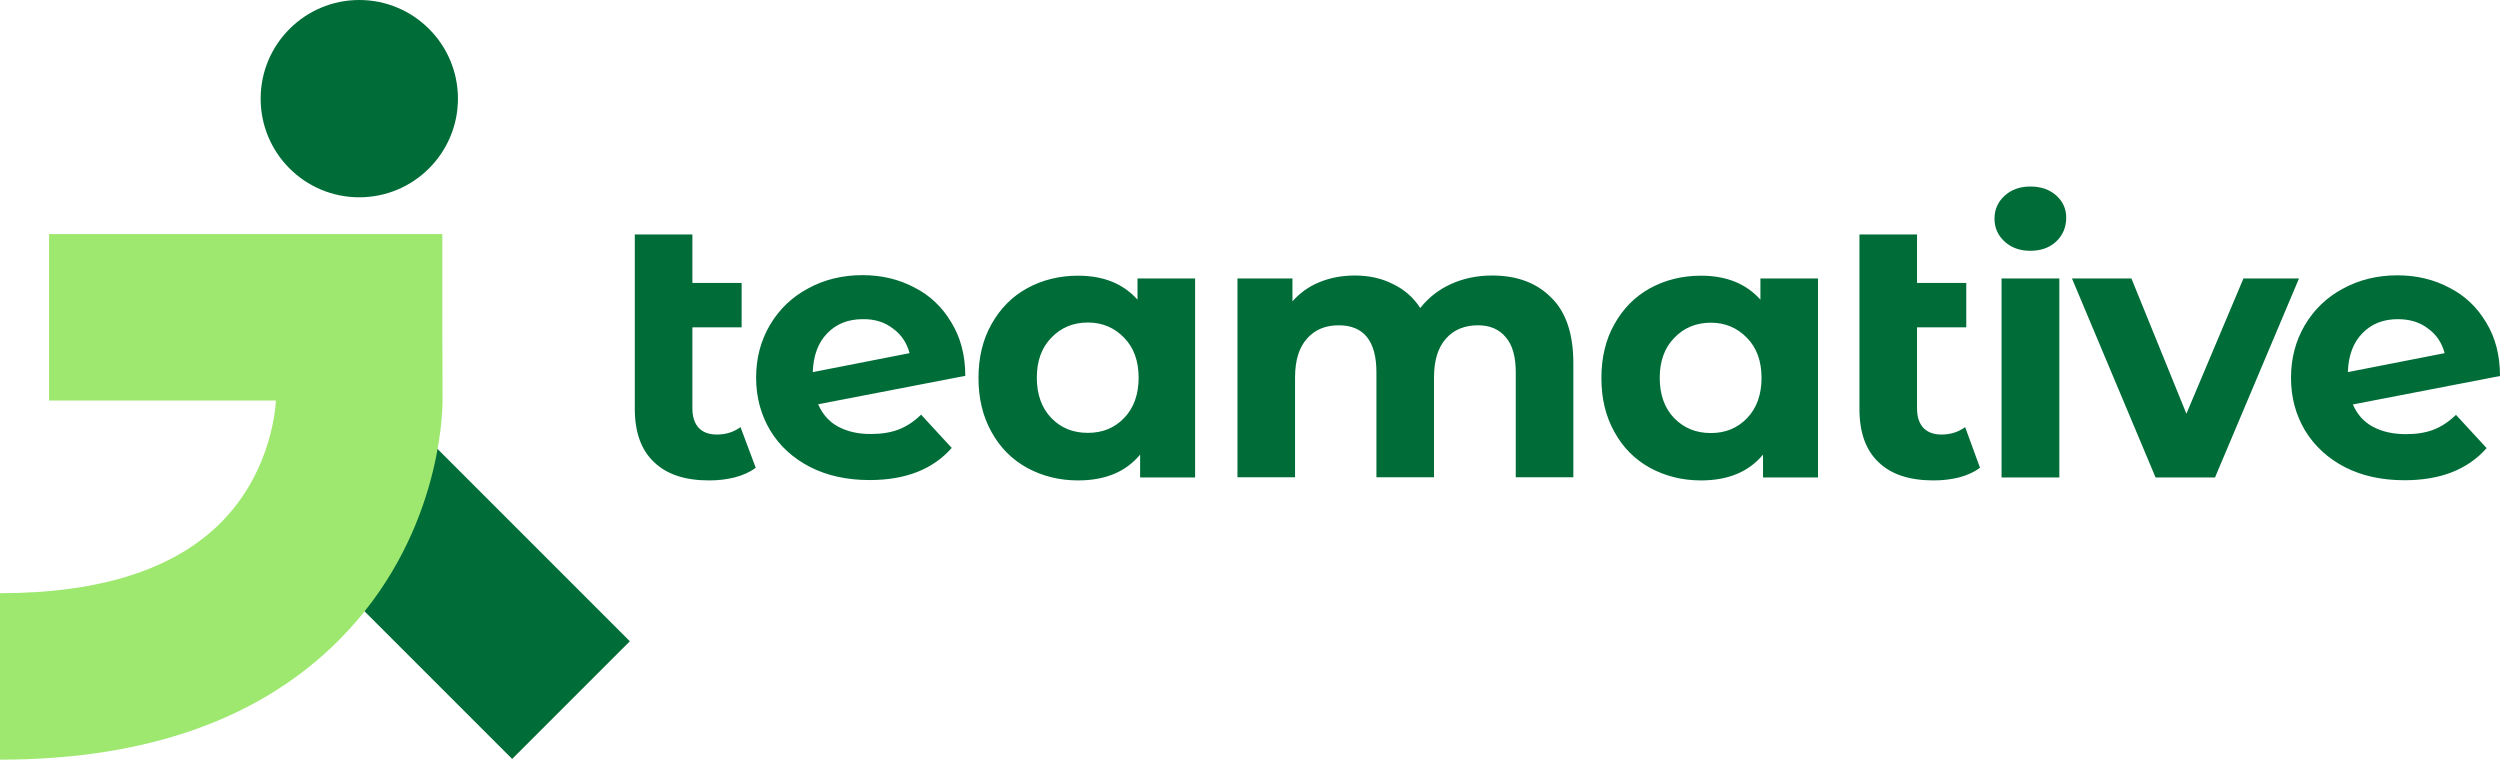
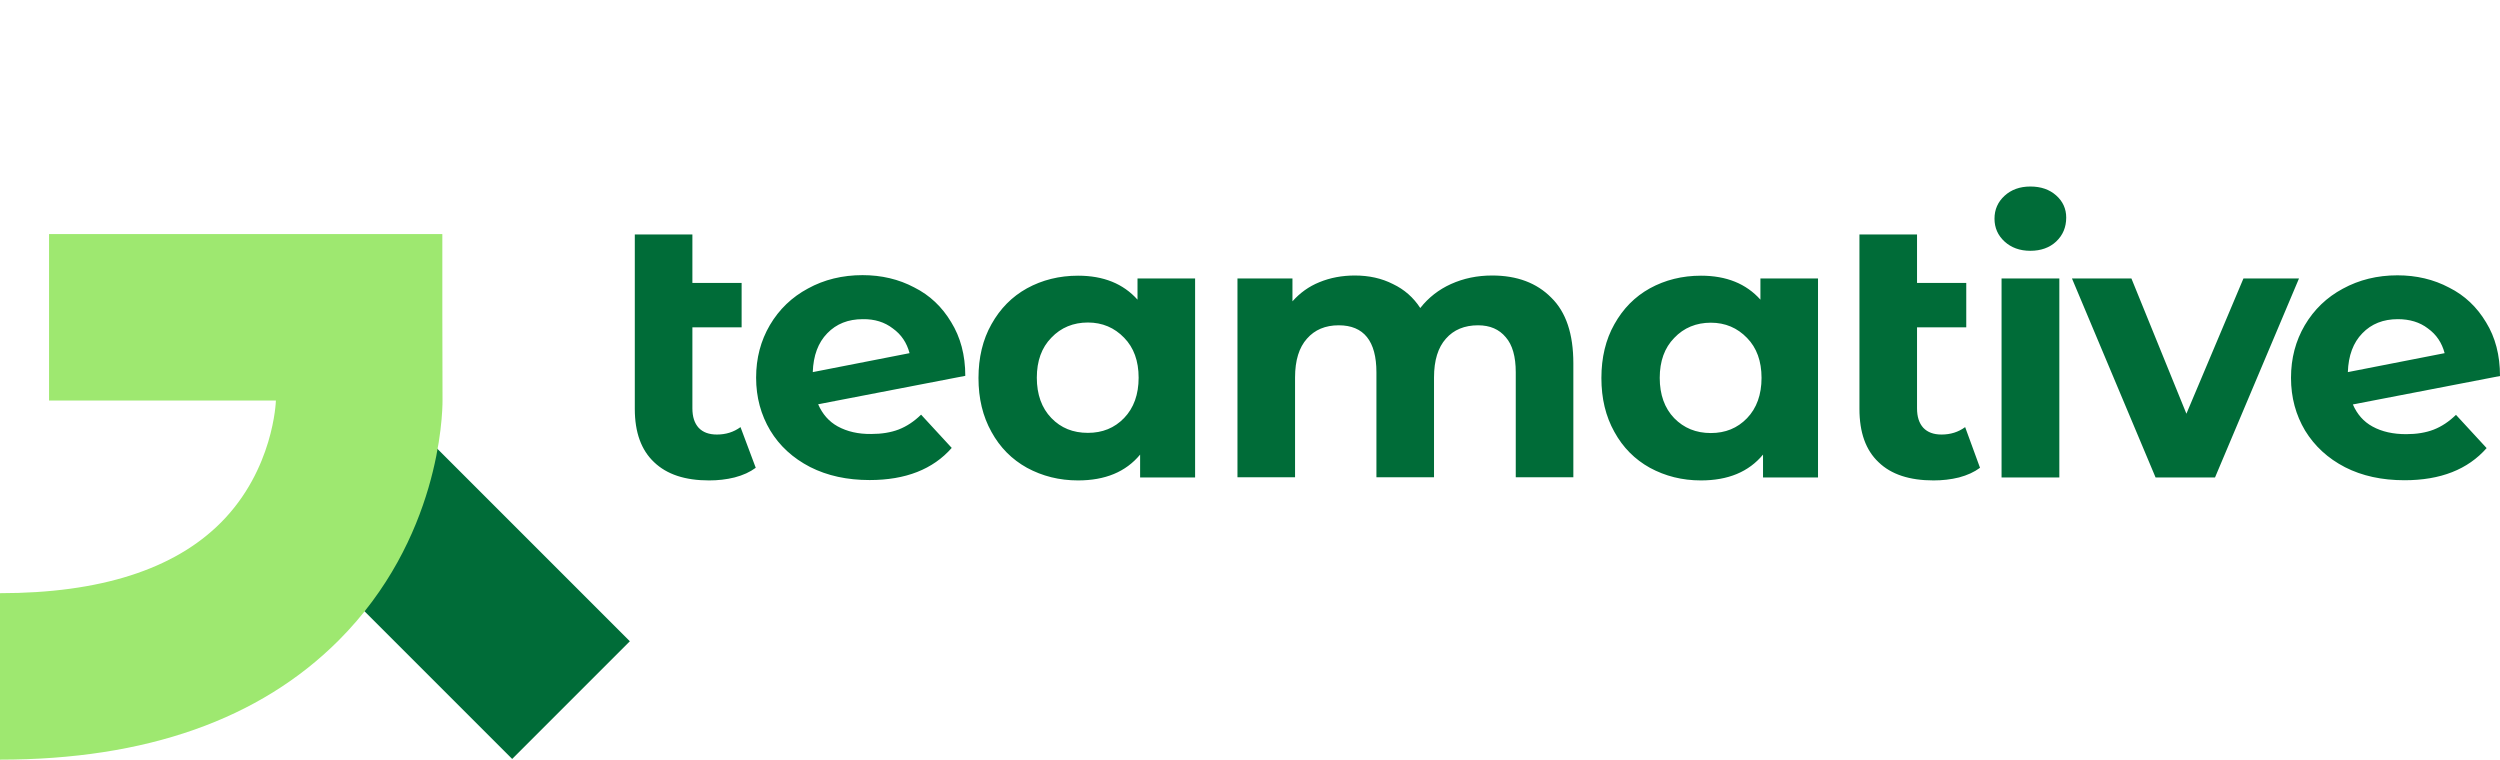
<svg xmlns="http://www.w3.org/2000/svg" version="1.1" id="Ebene_1" x="0px" y="0px" viewBox="0 0 1345.7 408.9" style="enable-background:new 0 0 1345.7 408.9;" xml:space="preserve">
  <style type="text/css">
	.st0{fill:#006C38;}
	.st1{fill:#9EE870;}
</style>
  <g>
    <g>
      <g>
        <rect x="199.1" y="223.4" transform="matrix(0.707 -0.707 0.707 0.707 -150.132 264.226)" class="st0" width="89.6" height="179.8" />
      </g>
      <path class="st1" d="M238.1,168.3V126H26.4v89.6h122.1l0,0v0.1c0,0.4-1.2,37.1-29.6,65.6c-25.1,25.2-65.1,38-118.9,38v89.6    c78.4,0,139.8-21.6,182.4-64.3c54.2-54.4,55.8-121.2,55.8-129L238.1,168.3L238.1,168.3z" />
      <g>
-         <path class="st0" d="M193.4,106.2c29.3,0,53.1-23.8,53.1-53.1S222.7,0,193.4,0c-29.3,0-53.1,23.8-53.1,53.1     S164,106.2,193.4,106.2z" />
-       </g>
+         </g>
      <g>
        <path class="st0" d="M406.8,251.8c-3.1,2.3-6.8,4-11.4,5.2c-4.4,1.1-9,1.6-13.7,1.6c-12.9,0-22.7-3.2-29.6-9.8     c-6.9-6.5-10.4-16-10.4-28.7v-93.9h31v26.1h26.5v23.9h-26.5v43.6c0,4.5,1.1,8,3.4,10.5c2.3,2.4,5.5,3.6,9.8,3.6     c4.8,0,9-1.3,12.7-4L406.8,251.8L406.8,251.8z M469,233.6c5.6,0,10.5-0.8,14.7-2.4c4.4-1.7,8.4-4.4,12.1-8l16.5,17.9     c-10.1,11.5-24.8,17.3-44.2,17.3c-12.1,0-22.7-2.3-32-7c-9.3-4.8-16.5-11.4-21.5-19.7c-5-8.4-7.6-17.8-7.6-28.4     s2.5-19.9,7.4-28.3c5-8.5,11.9-15.1,20.5-19.7c8.7-4.8,18.6-7.2,29.4-7.2c10.2,0,19.5,2.2,27.8,6.6c8.4,4.2,15,10.5,19.9,18.7     c5,8.1,7.6,17.7,7.6,28.9l-79.2,15.3c2.3,5.3,5.8,9.3,10.5,11.9C456,232.3,462,233.7,469,233.6L469,233.6z M464.4,171.8     c-7.8,0-14.2,2.5-19.1,7.6c-4.9,5-7.5,12-7.8,20.9l52.1-10.2c-1.5-5.6-4.4-10-9-13.3C476.2,173.4,470.8,171.7,464.4,171.8     L464.4,171.8z M643.3,149.9V257h-29.6v-12.3c-7.7,9.3-18.8,13.9-33.4,13.9c-10.1,0-19.2-2.3-27.5-6.8     c-8.1-4.5-14.5-10.9-19.1-19.3c-4.7-8.4-7-18-7-29s2.3-20.7,7-29c4.7-8.4,11-14.8,19.1-19.3c8.2-4.5,17.4-6.8,27.5-6.8     c13.7,0,24.3,4.3,32,12.9v-11.4L643.3,149.9L643.3,149.9z M585.6,233c7.8,0,14.3-2.6,19.5-8s7.8-12.7,7.8-21.7     s-2.6-16.2-7.8-21.5c-5.2-5.4-11.7-8.2-19.5-8.2s-14.5,2.7-19.7,8.2c-5.2,5.3-7.8,12.5-7.8,21.5s2.6,16.3,7.8,21.7     S577.6,233,585.6,233z M803.2,148.3c13.4,0,24,4,31.8,11.9c8,7.8,11.9,19.6,11.9,35.4v61.3h-31v-56.5c0-8.5-1.8-14.8-5.4-18.9     c-3.5-4.2-8.4-6.4-14.9-6.4c-7.3,0-13.1,2.4-17.3,7.2c-4.2,4.7-6.4,11.6-6.4,20.9v53.7h-31v-56.5c0-16.8-6.8-25.3-20.3-25.3     c-7.2,0-12.9,2.4-17.1,7.2c-4.2,4.7-6.4,11.6-6.4,20.9v53.7h-31v-107h29.6v12.3c4-4.5,8.8-8,14.5-10.3c5.8-2.4,12.2-3.6,19.1-3.6     c7.6,0,14.4,1.5,20.5,4.6c6.1,2.9,11,7.2,14.7,12.9c4.4-5.6,9.9-9.9,16.5-12.9C787.9,149.8,795.2,148.3,803.2,148.3L803.2,148.3z      M978.6,149.9V257H949v-12.3c-7.7,9.3-18.8,13.9-33.4,13.9c-10.1,0-19.2-2.3-27.5-6.8c-8.1-4.5-14.5-10.9-19.1-19.3     c-4.7-8.4-7-18-7-29s2.3-20.7,7-29c4.7-8.4,11-14.8,19.1-19.3c8.2-4.5,17.4-6.8,27.5-6.8c13.7,0,24.3,4.3,32,12.9v-11.4     L978.6,149.9L978.6,149.9z M920.9,233.1c7.8,0,14.3-2.6,19.5-8s7.8-12.7,7.8-21.7s-2.6-16.2-7.8-21.5c-5.2-5.4-11.7-8.2-19.5-8.2     s-14.5,2.7-19.7,8.2c-5.2,5.3-7.8,12.5-7.8,21.5s2.6,16.3,7.8,21.7C906.4,230.4,912.9,233.1,920.9,233.1z M1065.8,251.8     c-3.1,2.3-6.8,4-11.3,5.2c-4.4,1.1-9,1.6-13.7,1.6c-12.9,0-22.8-3.2-29.6-9.8c-6.9-6.5-10.3-16-10.3-28.7v-93.9h31v26.1h26.5     v23.9h-26.5v43.6c0,4.5,1.1,8,3.4,10.5c2.3,2.4,5.5,3.6,9.8,3.6c4.8,0,9-1.3,12.7-4L1065.8,251.8L1065.8,251.8z M1077.4,149.9     h31.1V257h-31.1V149.9z M1092.9,135c-5.7,0-10.3-1.7-13.9-5c-3.6-3.3-5.4-7.4-5.4-12.3s1.8-9,5.4-12.3c3.6-3.3,8.2-5,13.9-5     s10.3,1.6,13.9,4.8c3.6,3.2,5.4,7.2,5.4,11.9c0,5.2-1.8,9.5-5.4,12.9C1103.3,133.3,1098.6,135,1092.9,135z M1237.5,149.9     L1192.3,257h-32l-45-107.1h32l29.6,72.8l30.7-72.8H1237.5z M1295.2,233.7c5.6,0,10.5-0.8,14.7-2.4c4.4-1.7,8.4-4.4,12.1-8     l16.5,17.9c-10.1,11.5-24.8,17.3-44.2,17.3c-12.1,0-22.8-2.3-32-7c-9.3-4.8-16.4-11.4-21.5-19.7c-5-8.4-7.6-17.8-7.6-28.4     s2.5-19.9,7.4-28.3c5-8.5,11.9-15.1,20.5-19.7c8.8-4.8,18.6-7.2,29.4-7.2c10.2,0,19.5,2.2,27.8,6.6c8.4,4.2,15,10.5,19.9,18.7     c5,8.1,7.5,17.7,7.5,28.9l-79.2,15.3c2.3,5.3,5.8,9.3,10.6,11.9C1282.2,232.4,1288.2,233.7,1295.2,233.7L1295.2,233.7z      M1290.7,171.8c-7.8,0-14.2,2.5-19.1,7.6c-4.9,5-7.5,12-7.8,20.9l52.1-10.2c-1.5-5.6-4.4-10-9-13.3     C1302.5,173.4,1297,171.8,1290.7,171.8L1290.7,171.8z" />
      </g>
    </g>
  </g>
</svg>